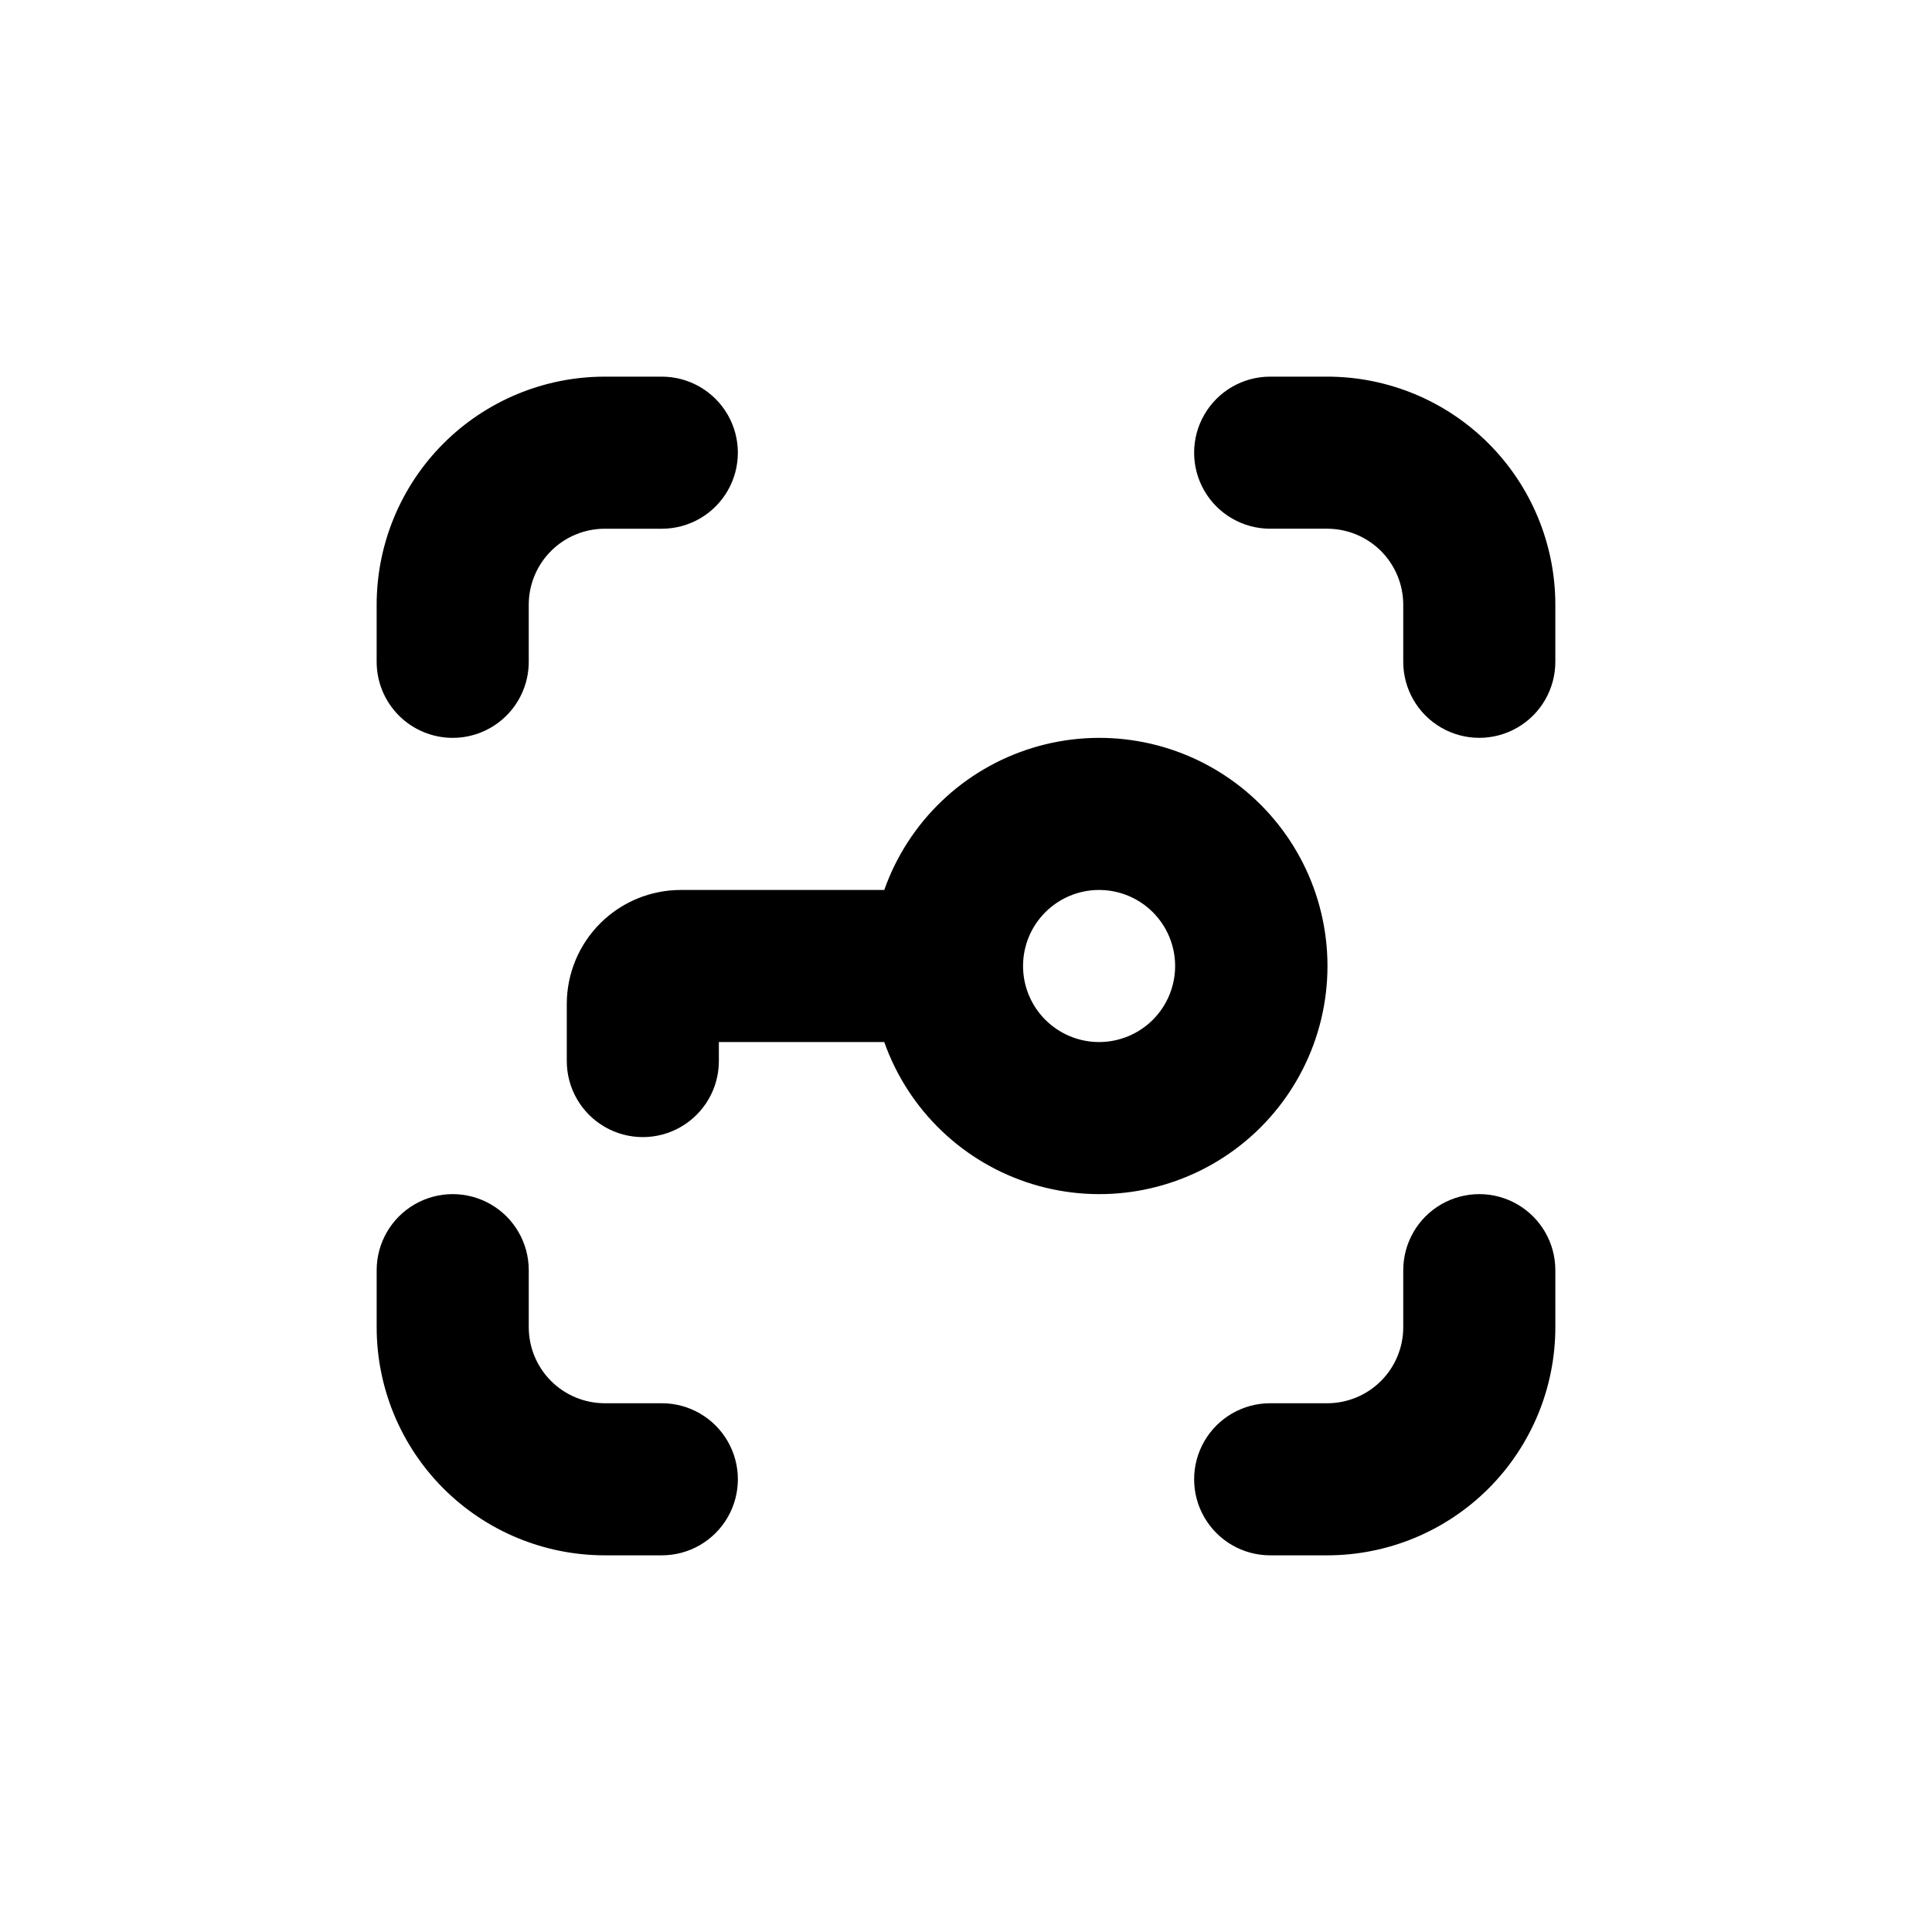
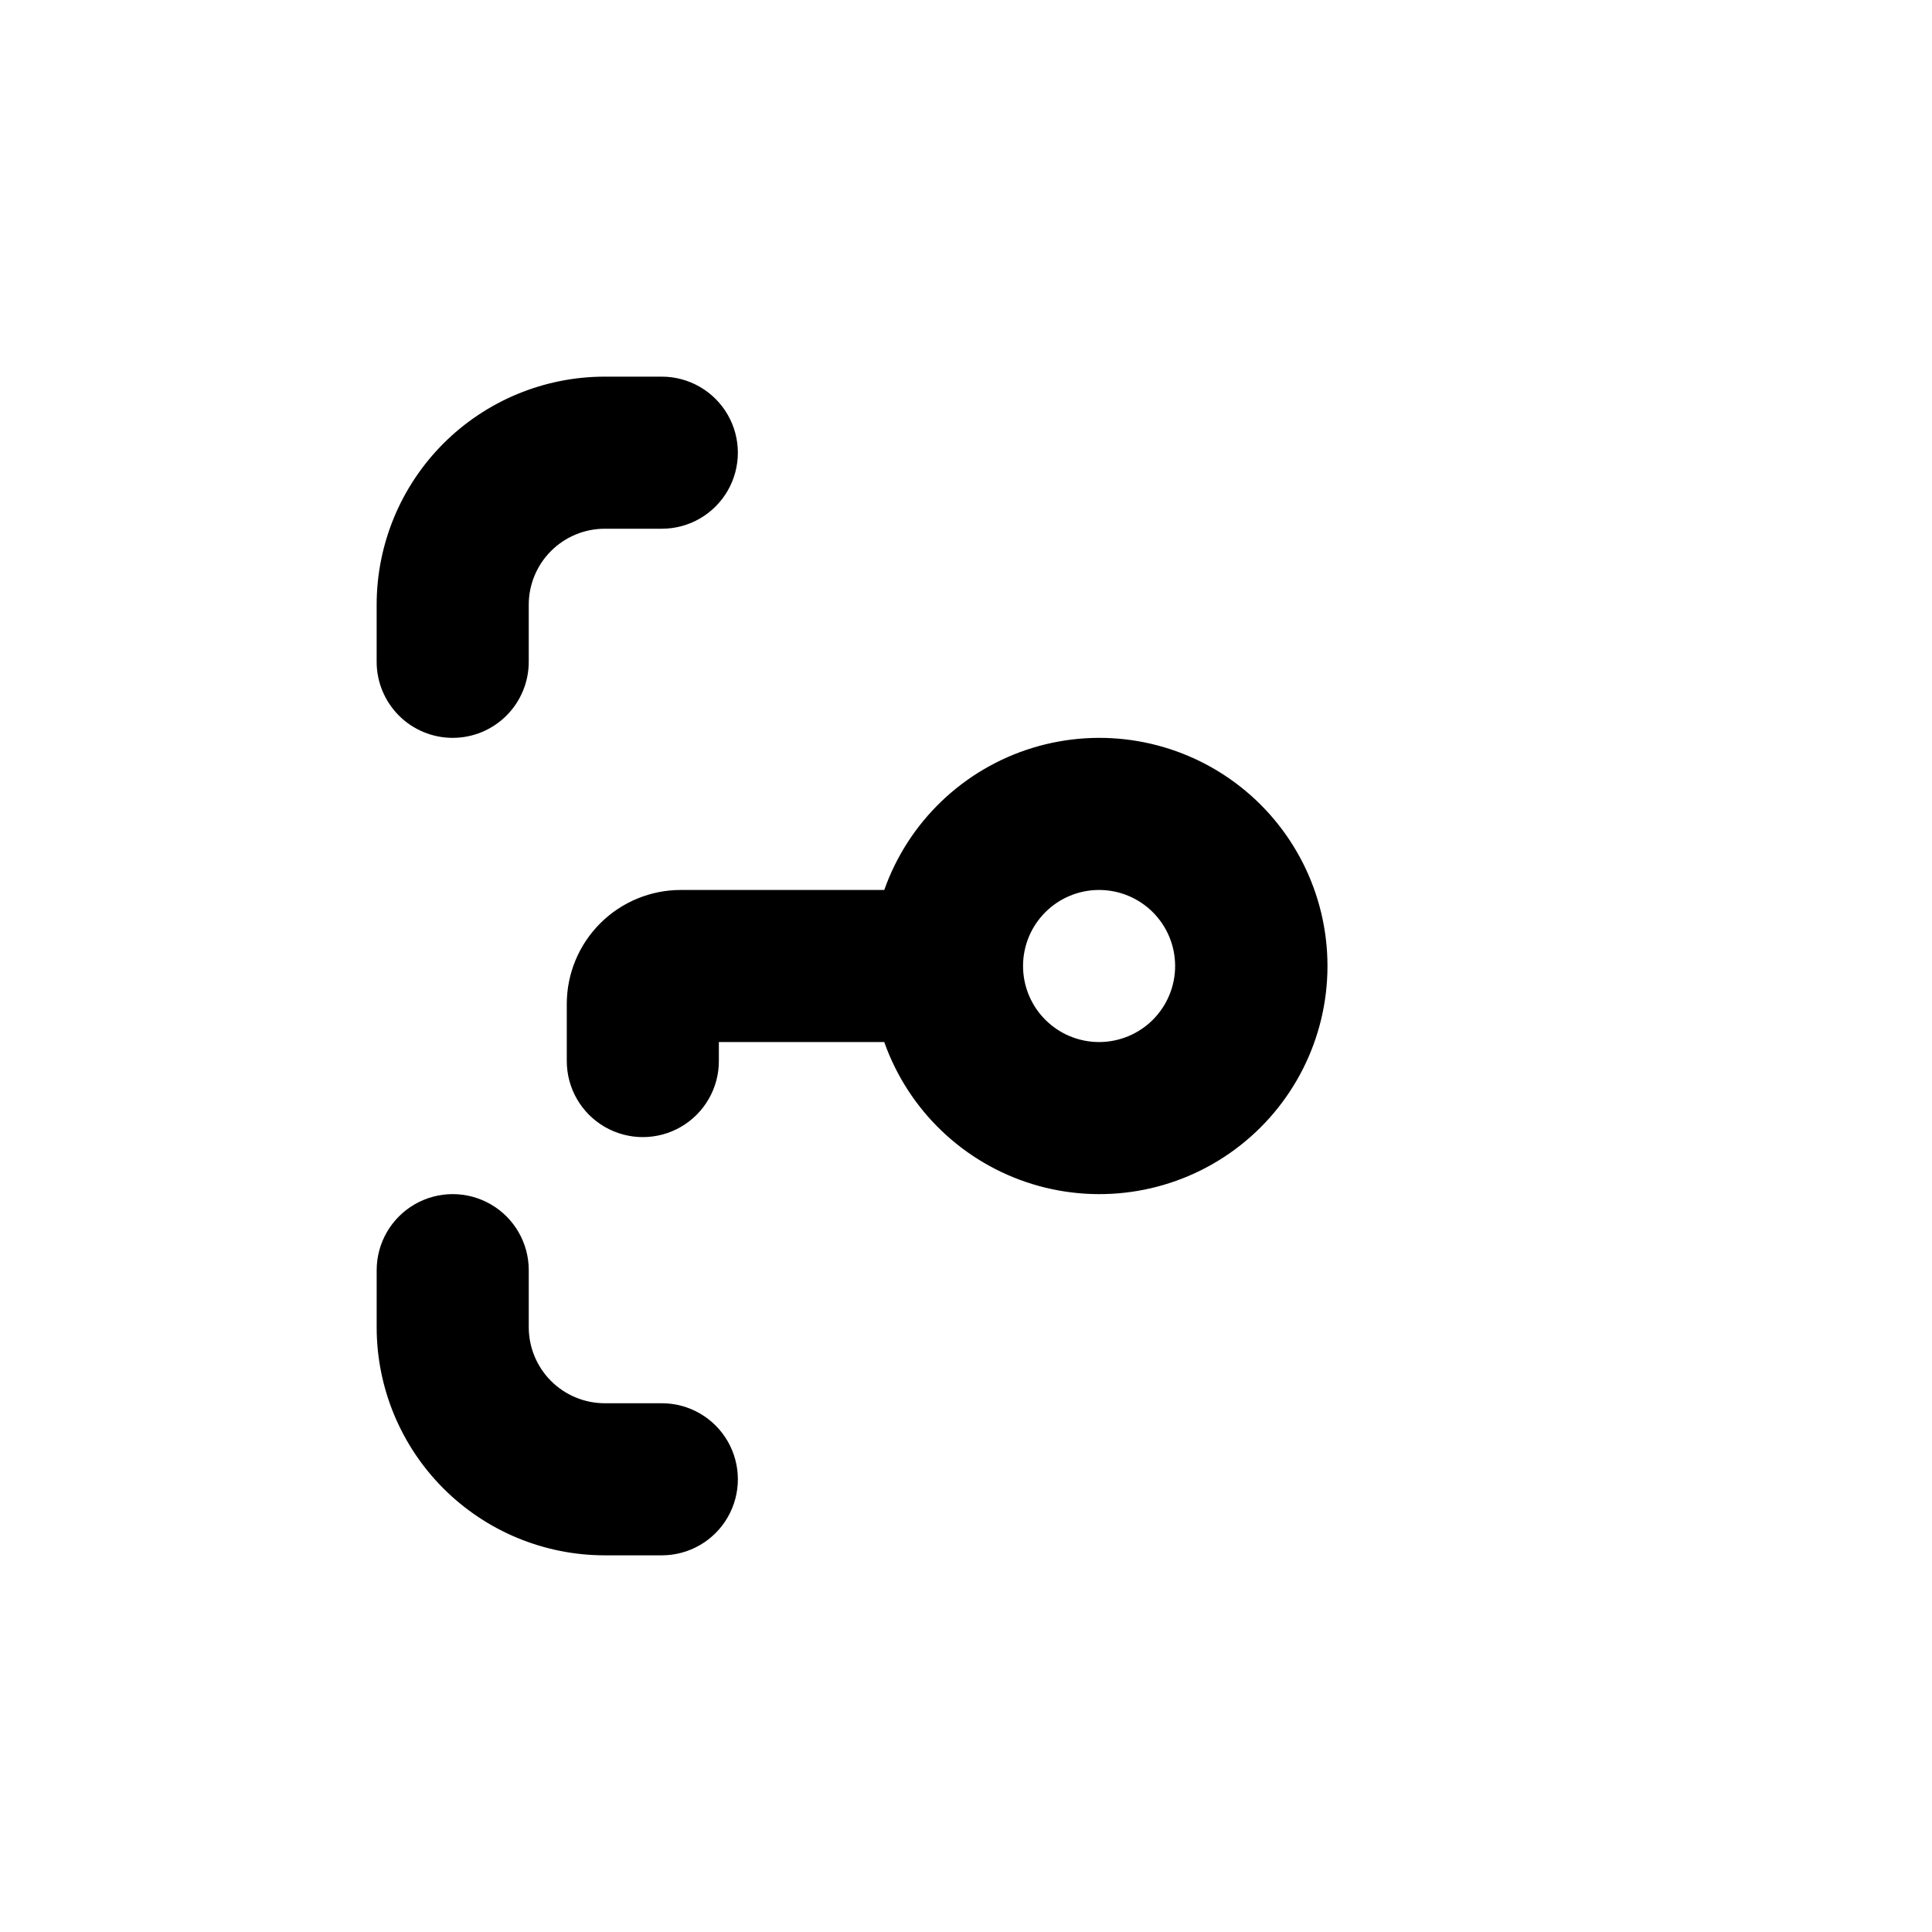
<svg xmlns="http://www.w3.org/2000/svg" fill="#000000" width="800px" height="800px" version="1.1" viewBox="144 144 512 512">
  <g>
    <path d="m378.34 379.85h-53.91c-8.016 0-15.703 3.184-21.375 8.852-5.668 5.668-8.852 13.359-8.852 21.375v15.113c0 7.203 3.84 13.855 10.074 17.453 6.238 3.602 13.918 3.602 20.152 0 6.238-3.598 10.078-10.25 10.078-17.453v-5.035h43.832c6.391 18.074 20.973 32.043 39.305 37.656 18.328 5.609 38.234 2.195 53.648-9.207 15.41-11.398 24.504-29.434 24.504-48.602 0-19.172-9.094-37.207-24.504-48.605-15.414-11.402-35.32-14.816-53.648-9.207-18.332 5.613-32.914 19.586-39.305 37.66zm77.082 20.152c0 5.344-2.125 10.469-5.902 14.25-3.781 3.777-8.906 5.902-14.25 5.902s-10.473-2.125-14.25-5.902c-3.781-3.781-5.902-8.906-5.902-14.25 0-5.348 2.121-10.473 5.902-14.25 3.777-3.781 8.906-5.902 14.25-5.902s10.469 2.121 14.25 5.902c3.777 3.777 5.902 8.902 5.902 14.25z" />
-     <path d="m556.18 304.27c0-16.031-6.371-31.41-17.707-42.75-11.34-11.336-26.715-17.707-42.75-17.707h-15.113c-7.199 0-13.855 3.844-17.453 10.078-3.602 6.234-3.602 13.918 0 20.152 3.598 6.234 10.254 10.074 17.453 10.074h15.113c5.344 0 10.469 2.125 14.25 5.902 3.777 3.781 5.902 8.906 5.902 14.25v15.117c0 7.199 3.84 13.852 10.074 17.449 6.238 3.602 13.918 3.602 20.152 0 6.238-3.598 10.078-10.25 10.078-17.449z" />
    <path d="m263.97 339.54c5.348 0 10.473-2.125 14.25-5.902 3.781-3.781 5.902-8.906 5.902-14.25v-15.117c0-5.344 2.125-10.469 5.902-14.25 3.781-3.777 8.906-5.902 14.25-5.902h15.117c7.199 0 13.852-3.84 17.449-10.074 3.602-6.234 3.602-13.918 0-20.152-3.598-6.234-10.25-10.078-17.449-10.078h-15.117c-16.031 0-31.41 6.371-42.75 17.707-11.336 11.34-17.707 26.719-17.707 42.75v15.117c0 5.344 2.125 10.469 5.902 14.25 3.781 3.777 8.906 5.902 14.25 5.902z" />
    <path d="m243.82 495.72c0 16.035 6.371 31.41 17.707 42.75 11.34 11.336 26.719 17.707 42.75 17.707h15.117c7.199 0 13.852-3.84 17.449-10.078 3.602-6.234 3.602-13.914 0-20.152-3.598-6.234-10.25-10.074-17.449-10.074h-15.117c-5.344 0-10.469-2.125-14.25-5.902-3.777-3.781-5.902-8.906-5.902-14.25v-15.113c0-7.199-3.84-13.855-10.074-17.453-6.234-3.602-13.918-3.602-20.152 0-6.234 3.598-10.078 10.254-10.078 17.453z" />
-     <path d="m556.18 480.61c0-7.199-3.84-13.855-10.078-17.453-6.234-3.602-13.914-3.602-20.152 0-6.234 3.598-10.074 10.254-10.074 17.453v15.113c0 5.344-2.125 10.469-5.902 14.25-3.781 3.777-8.906 5.902-14.25 5.902h-15.113c-7.199 0-13.855 3.84-17.453 10.074-3.602 6.238-3.602 13.918 0 20.152 3.598 6.238 10.254 10.078 17.453 10.078h15.113c16.035 0 31.41-6.371 42.75-17.707 11.336-11.34 17.707-26.715 17.707-42.75z" />
  </g>
</svg>